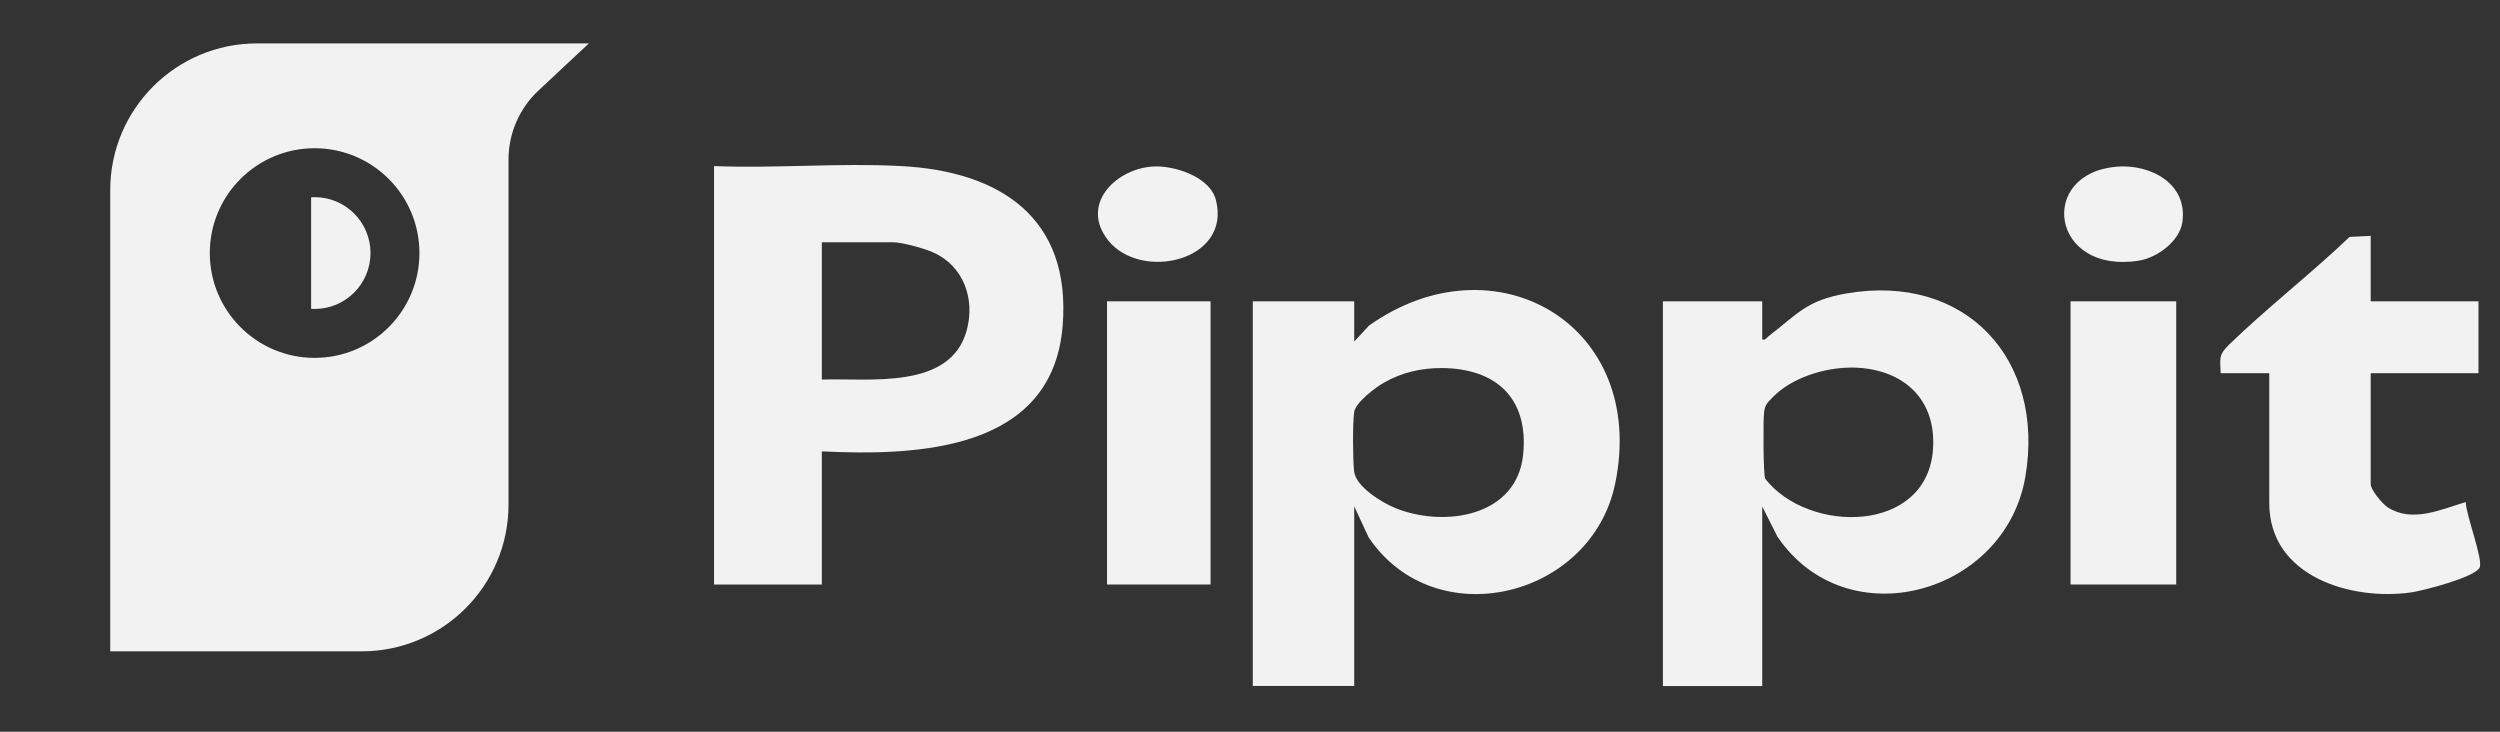
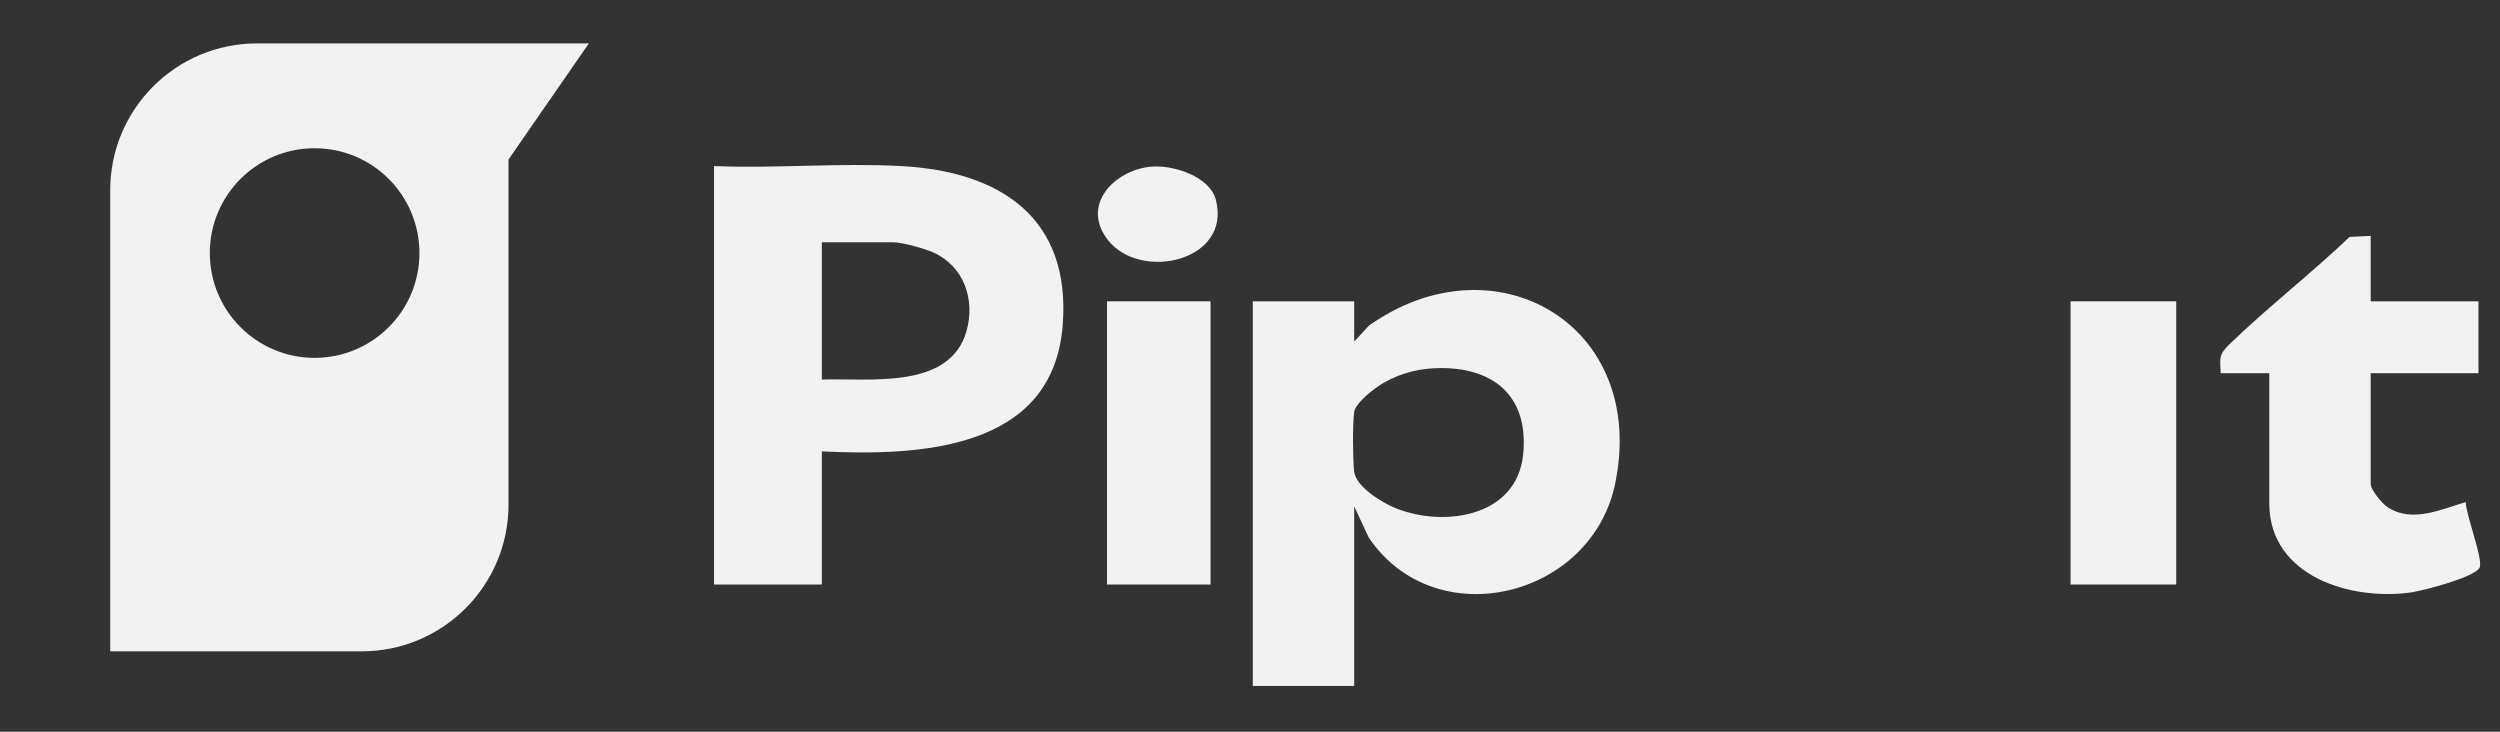
<svg xmlns="http://www.w3.org/2000/svg" width="123" height="36" viewBox="0 0 123 36" fill="none">
  <rect x="0" y="0" width="123" height="36" fill="#333333" stroke="none" />
-   <path fill-rule="evenodd" clip-rule="evenodd" d="M12.643 2.136C8.655 2.136 5.423 5.369 5.423 9.356V32.045H17.799C21.787 32.045 25.019 28.813 25.019 24.826V7.847C25.019 6.561 25.552 5.334 26.491 4.456L28.972 2.136H12.643ZM15.479 17.607C18.327 17.607 20.636 15.298 20.636 12.45C20.636 9.602 18.327 7.293 15.479 7.293C12.631 7.293 10.322 9.602 10.322 12.45C10.322 15.298 12.631 17.607 15.479 17.607Z" fill="#F2F2F2" />
-   <path fill-rule="evenodd" clip-rule="evenodd" d="M15.307 15.195C15.364 15.198 15.421 15.2 15.479 15.2C16.998 15.2 18.229 13.969 18.229 12.45C18.229 10.931 16.998 9.7 15.479 9.7C15.421 9.7 15.364 9.701 15.307 9.705V15.195Z" fill="#F2F2F2" />
+   <path fill-rule="evenodd" clip-rule="evenodd" d="M12.643 2.136C8.655 2.136 5.423 5.369 5.423 9.356V32.045H17.799C21.787 32.045 25.019 28.813 25.019 24.826V7.847L28.972 2.136H12.643ZM15.479 17.607C18.327 17.607 20.636 15.298 20.636 12.45C20.636 9.602 18.327 7.293 15.479 7.293C12.631 7.293 10.322 9.602 10.322 12.45C10.322 15.298 12.631 17.607 15.479 17.607Z" fill="#F2F2F2" />
  <path d="M40.434 22.208V28.759H35.131V8.171C38.161 8.293 41.321 8.006 44.337 8.171C49.197 8.427 52.709 10.705 52.283 16.022C51.792 22.16 45.215 22.439 40.434 22.208ZM40.434 18.674C42.764 18.596 46.733 19.196 47.554 16.283C47.993 14.722 47.415 13.088 45.911 12.418C45.463 12.218 44.381 11.918 43.916 11.918H40.434V18.678V18.674Z" fill="#F2F2F2" />
  <path d="M66.632 16.799L67.358 16.017C73.539 11.635 81.067 15.96 79.472 23.768C78.32 29.424 70.605 31.302 67.336 26.437L66.627 24.912V33.749H61.637V14.826H66.627V16.799H66.632ZM70.944 18.108C69.922 18.104 68.975 18.321 68.084 18.83C67.662 19.069 66.688 19.803 66.623 20.282C66.545 20.864 66.558 22.607 66.623 23.199C66.714 23.955 68.005 24.738 68.666 25.003C71.057 25.963 74.63 25.429 74.939 22.364C75.217 19.603 73.621 18.125 70.935 18.108H70.944Z" fill="#F2F2F2" />
-   <path d="M86.697 16.7C86.879 16.744 86.905 16.626 87.01 16.544C88.427 15.461 88.866 14.779 90.831 14.44C96.716 13.418 100.637 17.683 99.646 23.465C98.655 29.247 90.852 31.424 87.449 26.403L86.701 24.917V33.755H81.815V14.827H86.701V16.7H86.697ZM91.026 18.087C89.722 18.096 88.135 18.596 87.21 19.552C86.966 19.804 86.84 19.904 86.792 20.282C86.745 20.661 86.749 23.334 86.849 23.556C88.983 26.29 94.864 26.269 95.108 22.047C95.256 19.483 93.46 18.07 91.022 18.083L91.026 18.087Z" fill="#F2F2F2" />
  <path d="M116.638 11.604V14.825H121.941V18.36H116.638V23.82C116.638 24.102 117.22 24.798 117.473 24.959C118.685 25.741 120.102 25.059 121.315 24.702C121.315 25.298 122.185 27.541 121.998 27.924C121.759 28.406 119.224 29.058 118.638 29.145C115.69 29.567 111.648 28.376 111.648 24.755V18.36H109.257C109.227 17.621 109.153 17.46 109.67 16.956C111.548 15.134 113.7 13.469 115.599 11.656L116.638 11.604Z" fill="#F2F2F2" />
  <path d="M107.07 14.825H101.871V28.758H107.07V14.825Z" fill="#F2F2F2" />
  <path d="M59.559 14.825H54.465V28.758H59.559V14.825Z" fill="#F2F2F2" />
-   <path d="M104.141 8.2C105.797 8.065 107.635 9.022 107.375 10.917C107.244 11.869 106.131 12.682 105.227 12.825C100.88 13.504 100.237 8.517 104.141 8.204V8.2Z" fill="#F2F2F2" />
  <path d="M56.625 8.201C57.69 8.096 59.52 8.67 59.82 9.831C60.607 12.843 56.125 13.861 54.512 11.813C53.16 10.092 54.817 8.374 56.621 8.201H56.625Z" fill="#F2F2F2" />
</svg>